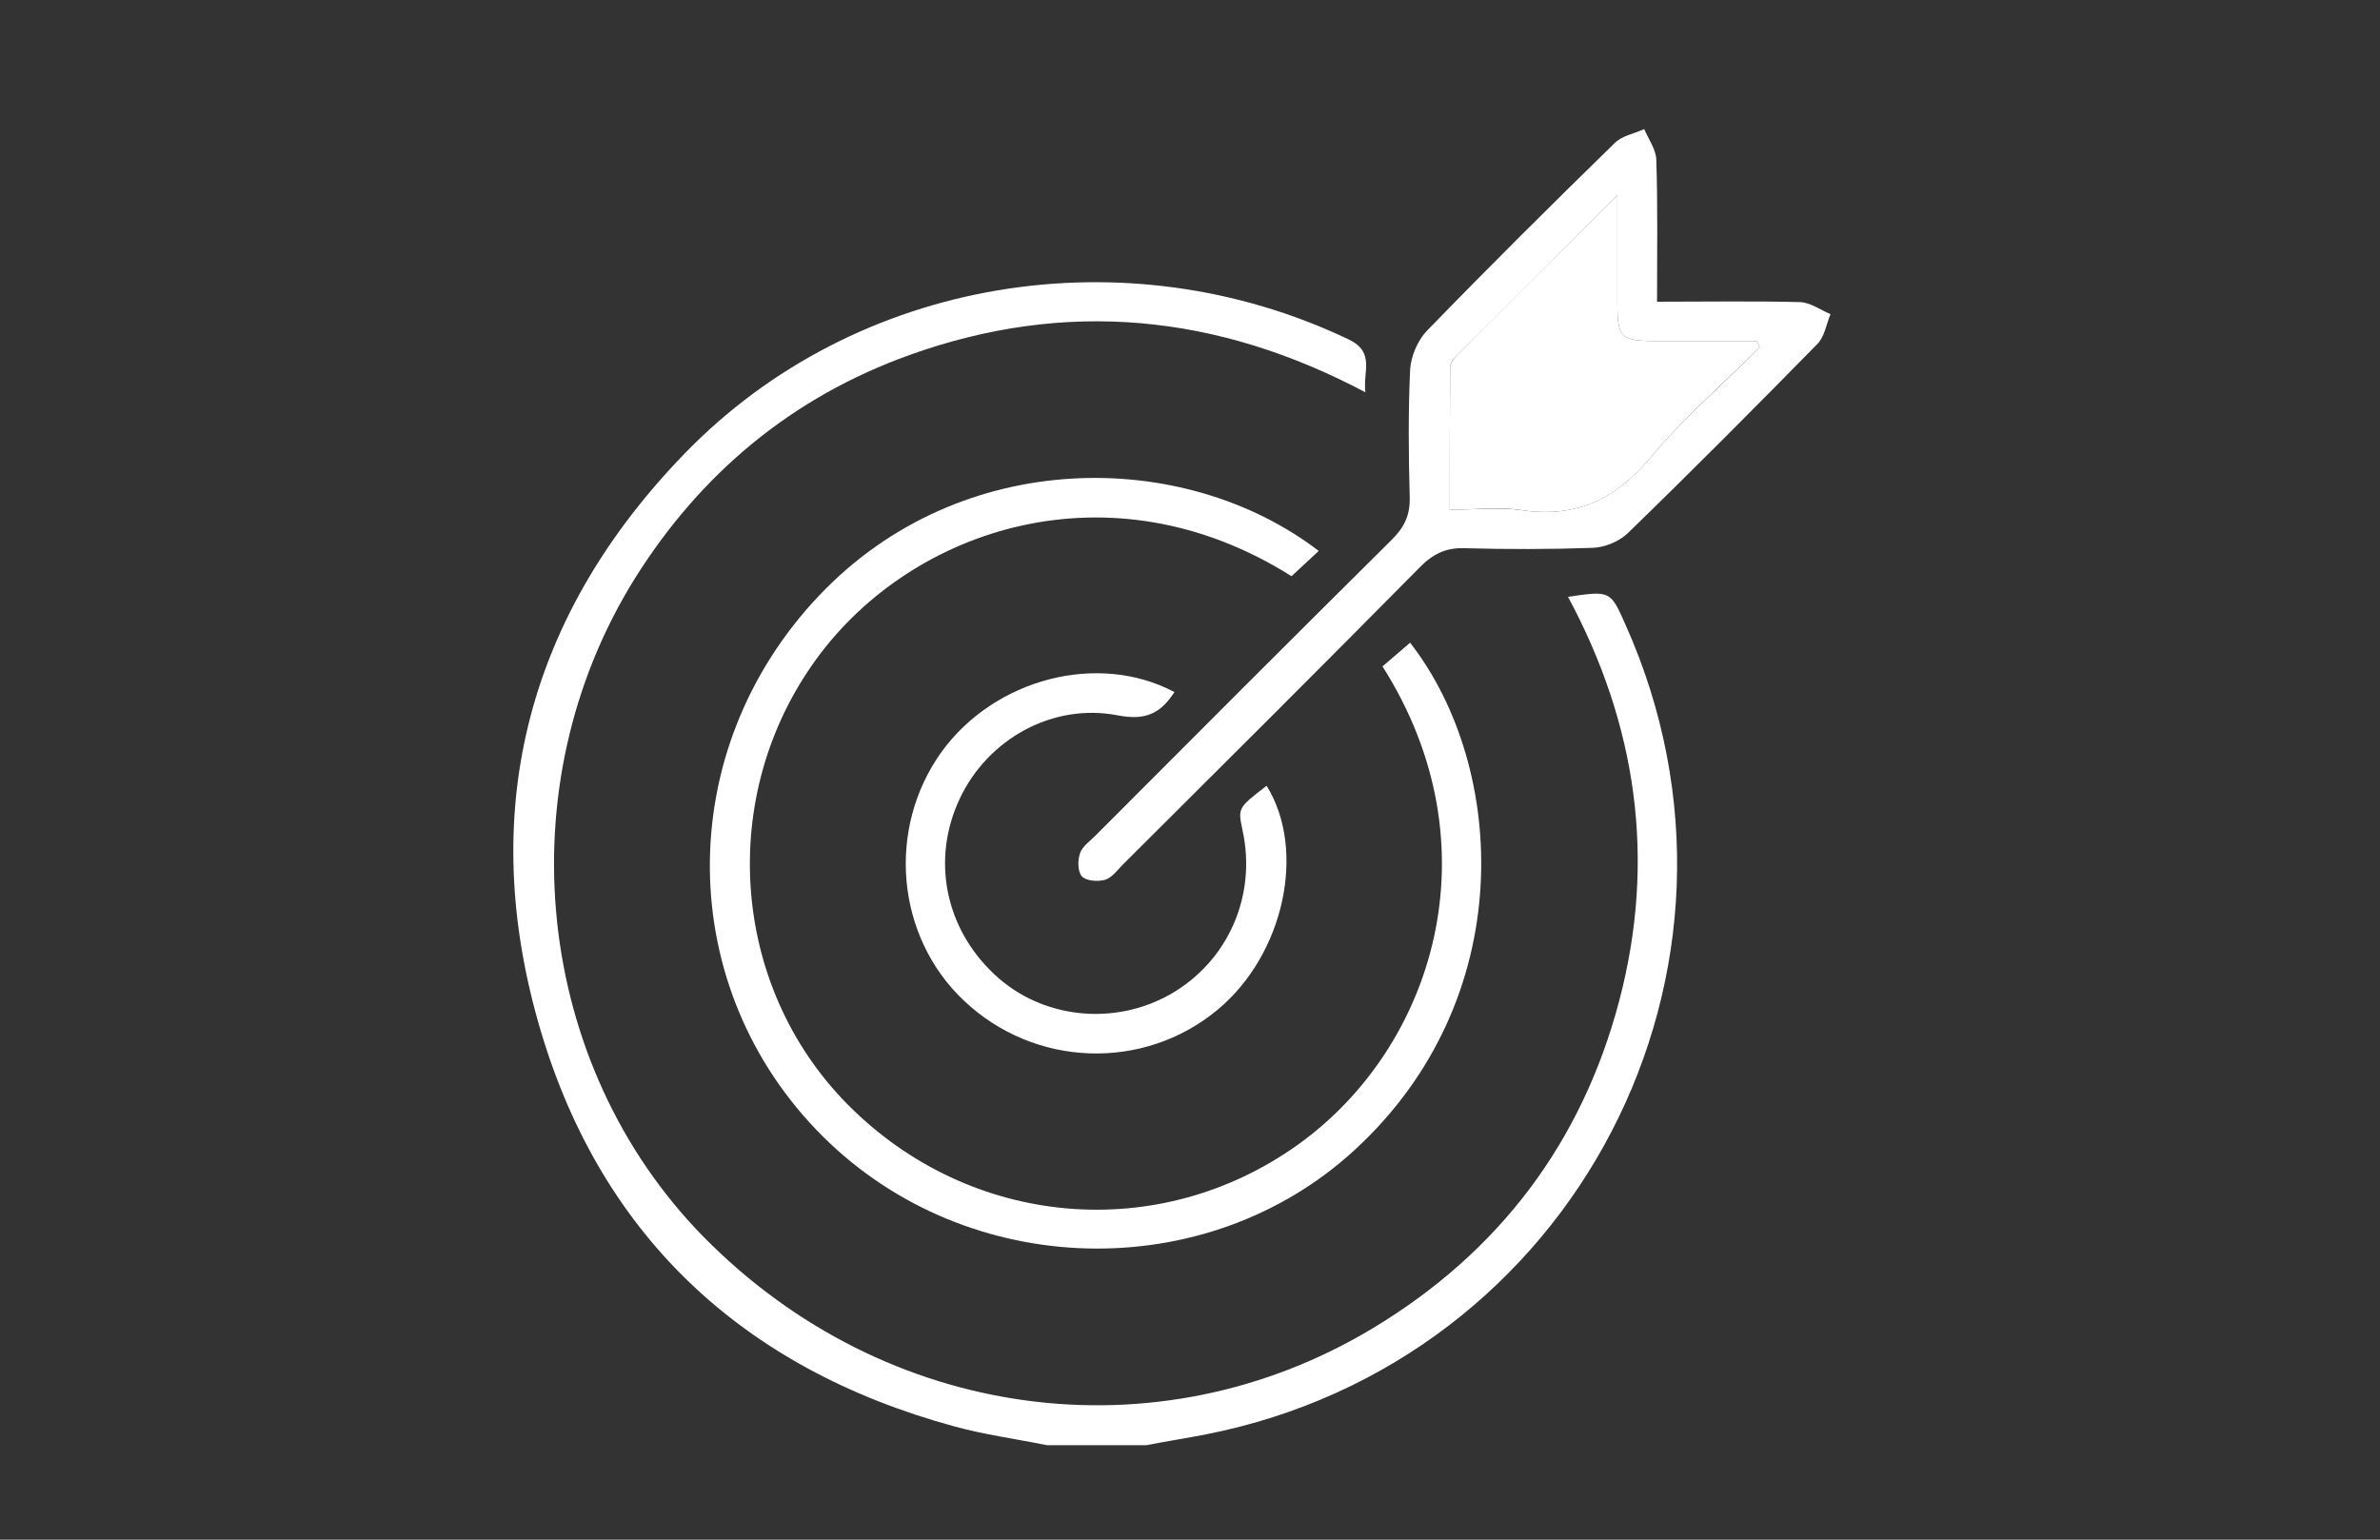
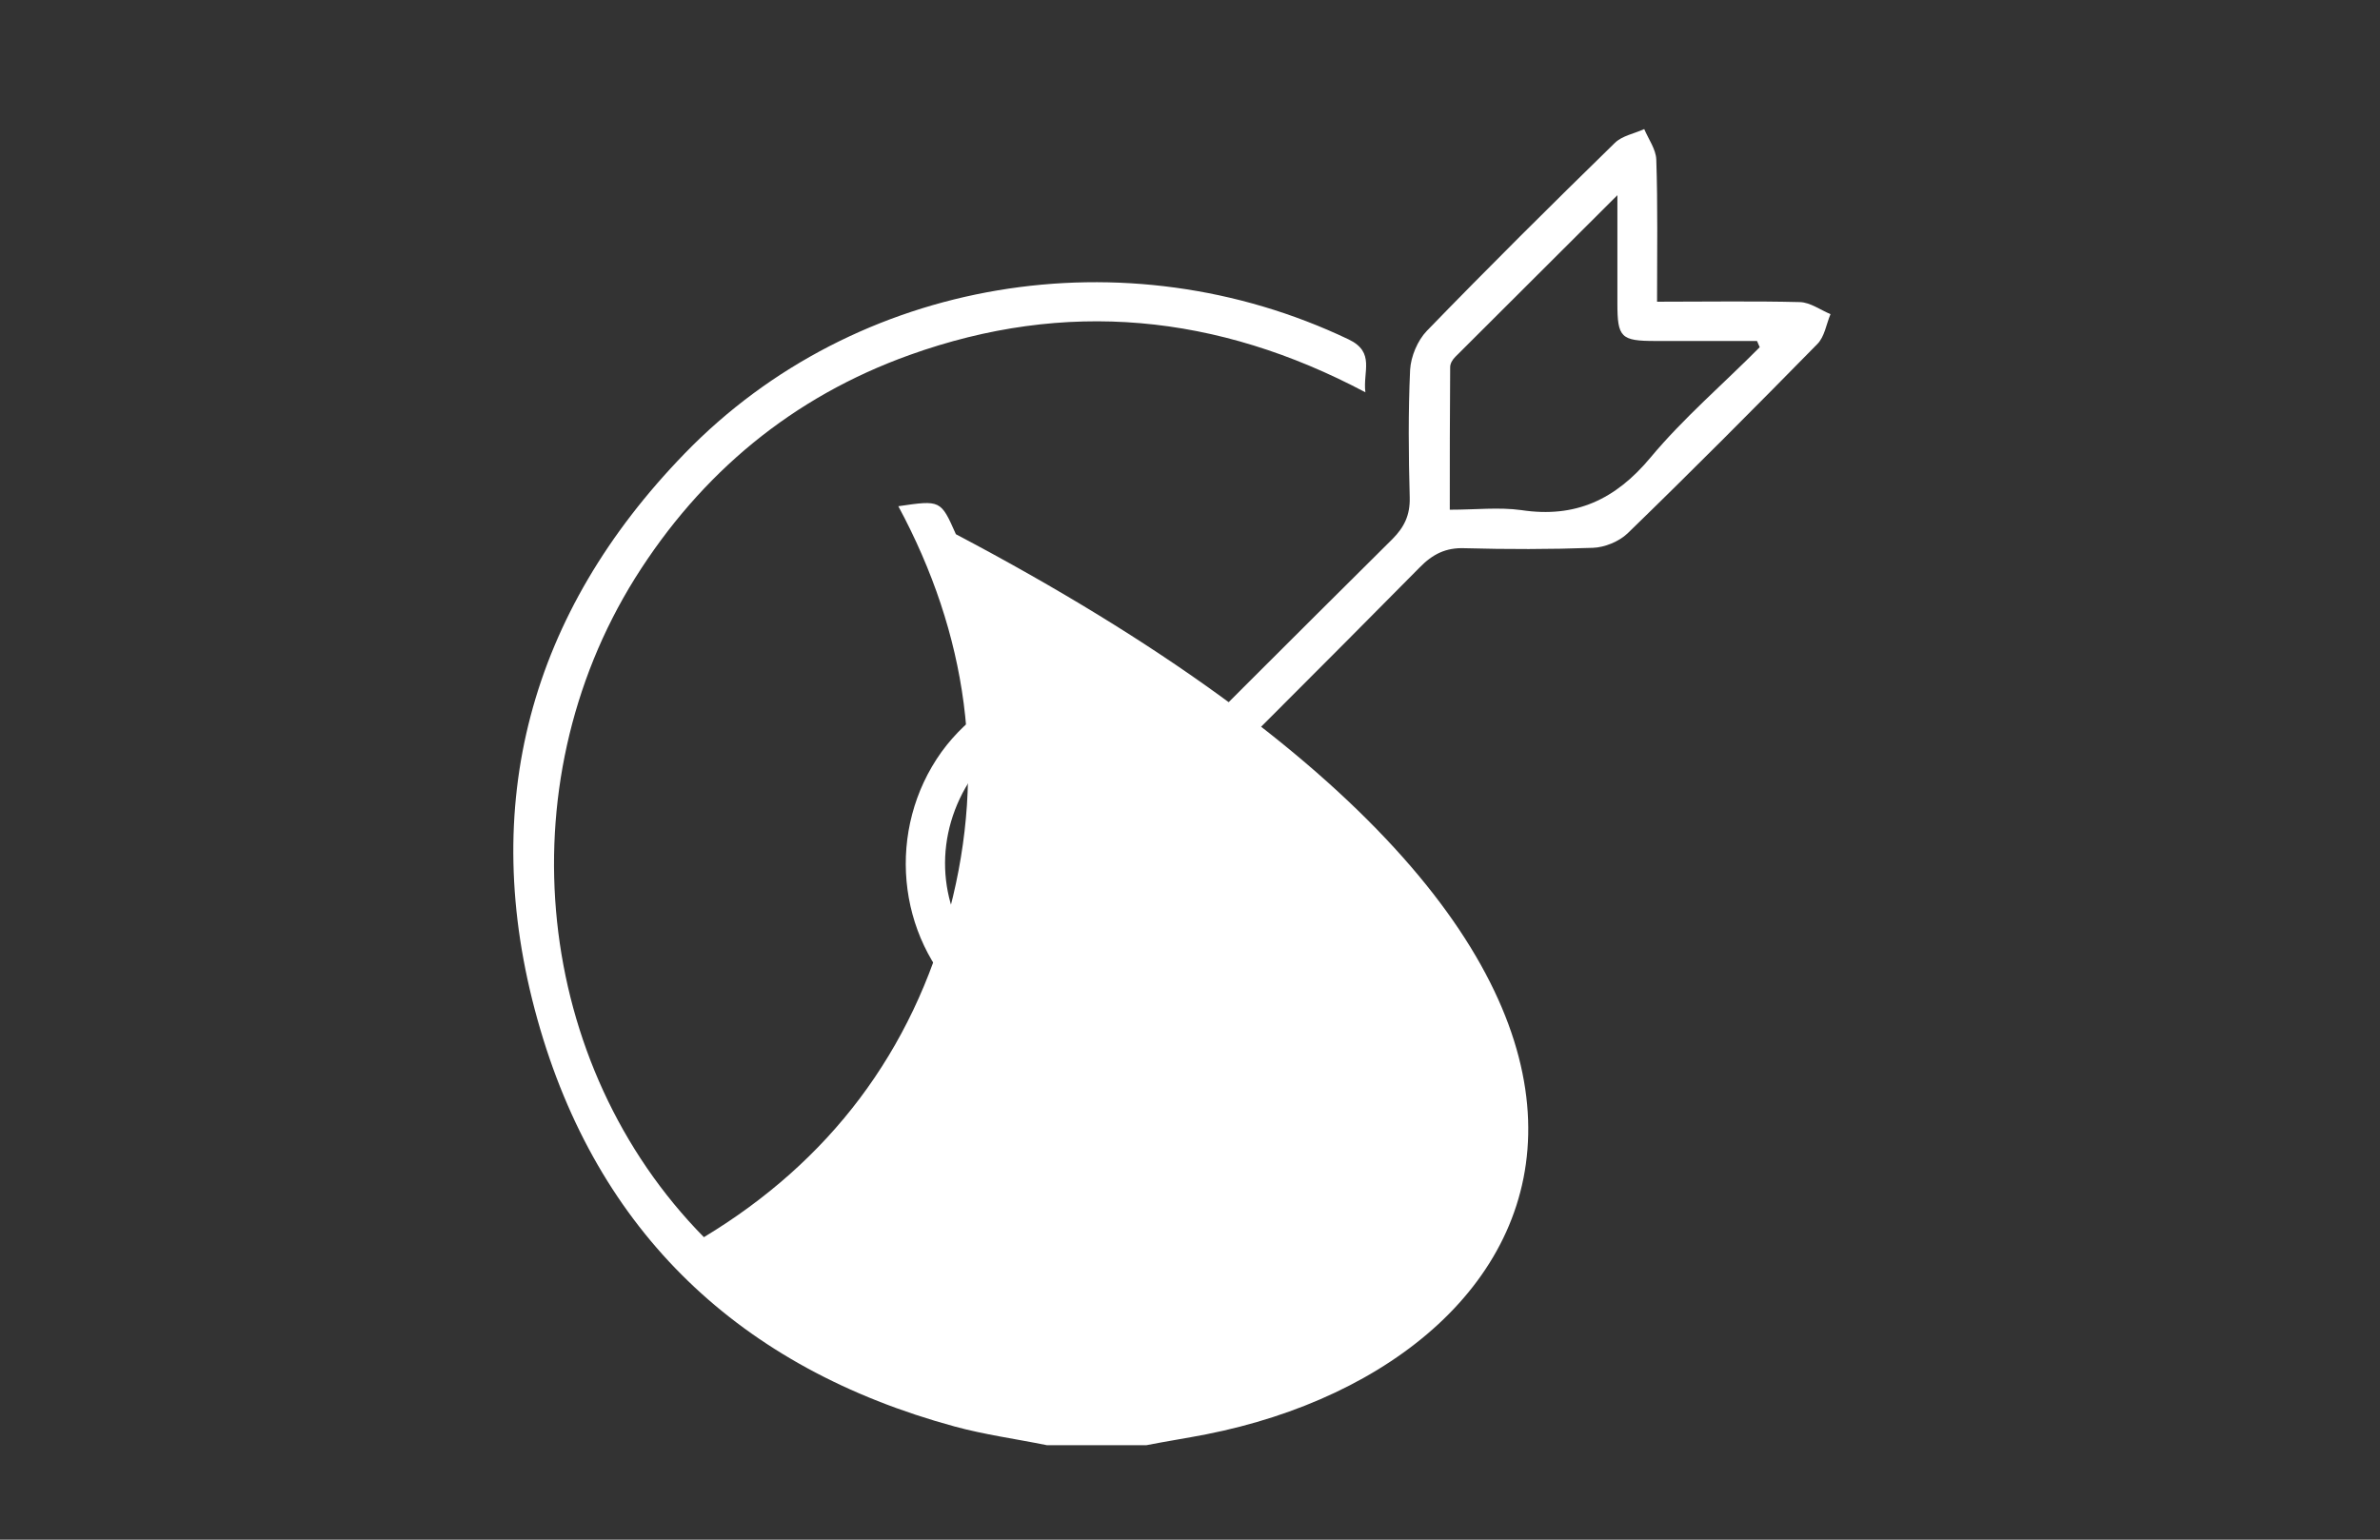
<svg xmlns="http://www.w3.org/2000/svg" version="1.1" id="Layer_1" x="0px" y="0px" viewBox="0 0 612 396" style="enable-background:new 0 0 612 396;" xml:space="preserve">
  <rect x="0" y="0" width="612" height="396" fill="#333333" stroke="none" />
  <style type="text/css">
	.st0{fill:#FFFFFF;}
</style>
-   <path class="st0" d="M269.2,371.7c-7.9-1.6-16-2.7-23.7-4.8c-55.1-15-92-49.9-107.3-104.7c-15.4-55.1-1.9-104.6,37.9-145.6  c44-45.4,113.5-56.6,170.7-29.3c6.9,3.3,3.6,8.3,4.3,13.6c-38.1-20.2-77.1-24-117.2-9.6c-30.1,10.8-53.6,30.3-70.6,57.4  c-33.5,53.7-25.9,125.2,17.7,169.5c46.6,47.3,116.6,56.9,172.2,23.3c32.3-19.5,53.6-47.7,63.2-84.2c9.5-36.2,4.5-70.9-13.2-103.8  c10.9-1.6,10.9-1.6,14.8,7.2C457.5,249,405,350.2,310.2,368.9c-5.1,1-10.3,1.8-15.4,2.8C286.3,371.7,277.7,371.7,269.2,371.7z" />
-   <path class="st0" d="M355.5,171.4c2.3-2,4.7-4,7.1-6.1c24.9,32,28.2,91.6-14.4,130.6c-38.1,34.9-99.3,33.5-136.6-3.6  c-38.2-38-39-99.1-0.9-139.2c36.4-38.3,93.8-37.9,128.4-11.4c-2.4,2.2-4.7,4.4-7,6.5c-46.6-29.4-97.6-12.4-122.1,21.2  c-25.6,35-22.3,84.1,8,114.7c31.5,31.8,80,36,115.9,10.2C368.7,269.3,384.9,217.7,355.5,171.4z" />
+   <path class="st0" d="M269.2,371.7c-7.9-1.6-16-2.7-23.7-4.8c-55.1-15-92-49.9-107.3-104.7c-15.4-55.1-1.9-104.6,37.9-145.6  c44-45.4,113.5-56.6,170.7-29.3c6.9,3.3,3.6,8.3,4.3,13.6c-38.1-20.2-77.1-24-117.2-9.6c-30.1,10.8-53.6,30.3-70.6,57.4  c-33.5,53.7-25.9,125.2,17.7,169.5c32.3-19.5,53.6-47.7,63.2-84.2c9.5-36.2,4.5-70.9-13.2-103.8  c10.9-1.6,10.9-1.6,14.8,7.2C457.5,249,405,350.2,310.2,368.9c-5.1,1-10.3,1.8-15.4,2.8C286.3,371.7,277.7,371.7,269.2,371.7z" />
  <path class="st0" d="M426.1,77.6c12.9,0,24.9-0.2,36.8,0.1c2.6,0.1,5.2,2,7.8,3.1c-1.1,2.6-1.5,5.8-3.4,7.7  c-16.1,16.4-32.3,32.7-48.8,48.7c-2.2,2.1-5.9,3.6-8.9,3.7c-11,0.4-22,0.4-32.9,0.1c-4.9-0.2-8.3,1.5-11.7,5  c-25.3,25.6-50.8,51-76.3,76.4c-1.4,1.4-2.8,3.4-4.6,3.9c-1.8,0.5-4.8,0.3-5.9-0.9c-1.1-1.2-1.1-4.1-0.5-5.9  c0.6-1.8,2.5-3.1,3.9-4.5c25.4-25.5,50.8-50.9,76.4-76.3c3.1-3.1,4.6-6.2,4.5-10.7c-0.3-11-0.4-22,0.1-32.9c0.2-3.4,1.9-7.5,4.3-10  c15.8-16.3,32-32.4,48.3-48.3c1.9-1.9,5-2.4,7.6-3.6c1.1,2.6,3,5.2,3.1,7.8C426.3,52.8,426.1,64.7,426.1,77.6z M452.5,89.3  c-0.2-0.5-0.5-1.1-0.7-1.6c-8.7,0-17.4,0-26.1,0c-8.9,0-9.8-0.9-9.8-9.7c0-8.8,0-17.6,0-27.8c-14.7,14.7-28.2,28.1-41.7,41.6  c-0.7,0.7-1.3,1.7-1.3,2.6c-0.1,12.1-0.1,24.2-0.1,36.7c6.7,0,12.6-0.7,18.4,0.1c13.9,2.1,24.2-2.7,33.2-13.5  C432.9,107.5,443.1,98.8,452.5,89.3z" />
  <path class="st0" d="M302,178c-3.7,5.7-7.6,7.3-14.5,6c-16.8-3.3-33.5,6.1-40.7,21.4c-7.3,15.5-3.9,33.2,8.9,45.2  c12.1,11.4,30.7,13.4,45.3,5.1c14.8-8.5,22.2-25.3,18.5-42.2c-1.2-5.7-1.2-5.7,6.2-11.4c10.3,16.6,4.5,43.4-12.6,57.6  c-19,15.8-47,14.9-65.2-2.3c-17.5-16.5-20-44.2-5.8-64C255.8,174.5,282.4,167.6,302,178z" />
-   <path class="st0" d="M452.5,89.3c-9.4,9.4-19.6,18.2-28.1,28.4c-9,10.8-19.2,15.6-33.2,13.5c-5.7-0.9-11.7-0.1-18.4-0.1  c0-12.5,0-24.6,0.1-36.7c0-0.9,0.7-1.9,1.3-2.6c13.4-13.5,26.9-26.9,41.7-41.6c0,10.3,0,19.1,0,27.8c0,8.8,0.9,9.7,9.8,9.7  c8.7,0,17.4,0,26.1,0C452,88.3,452.3,88.8,452.5,89.3z" />
</svg>